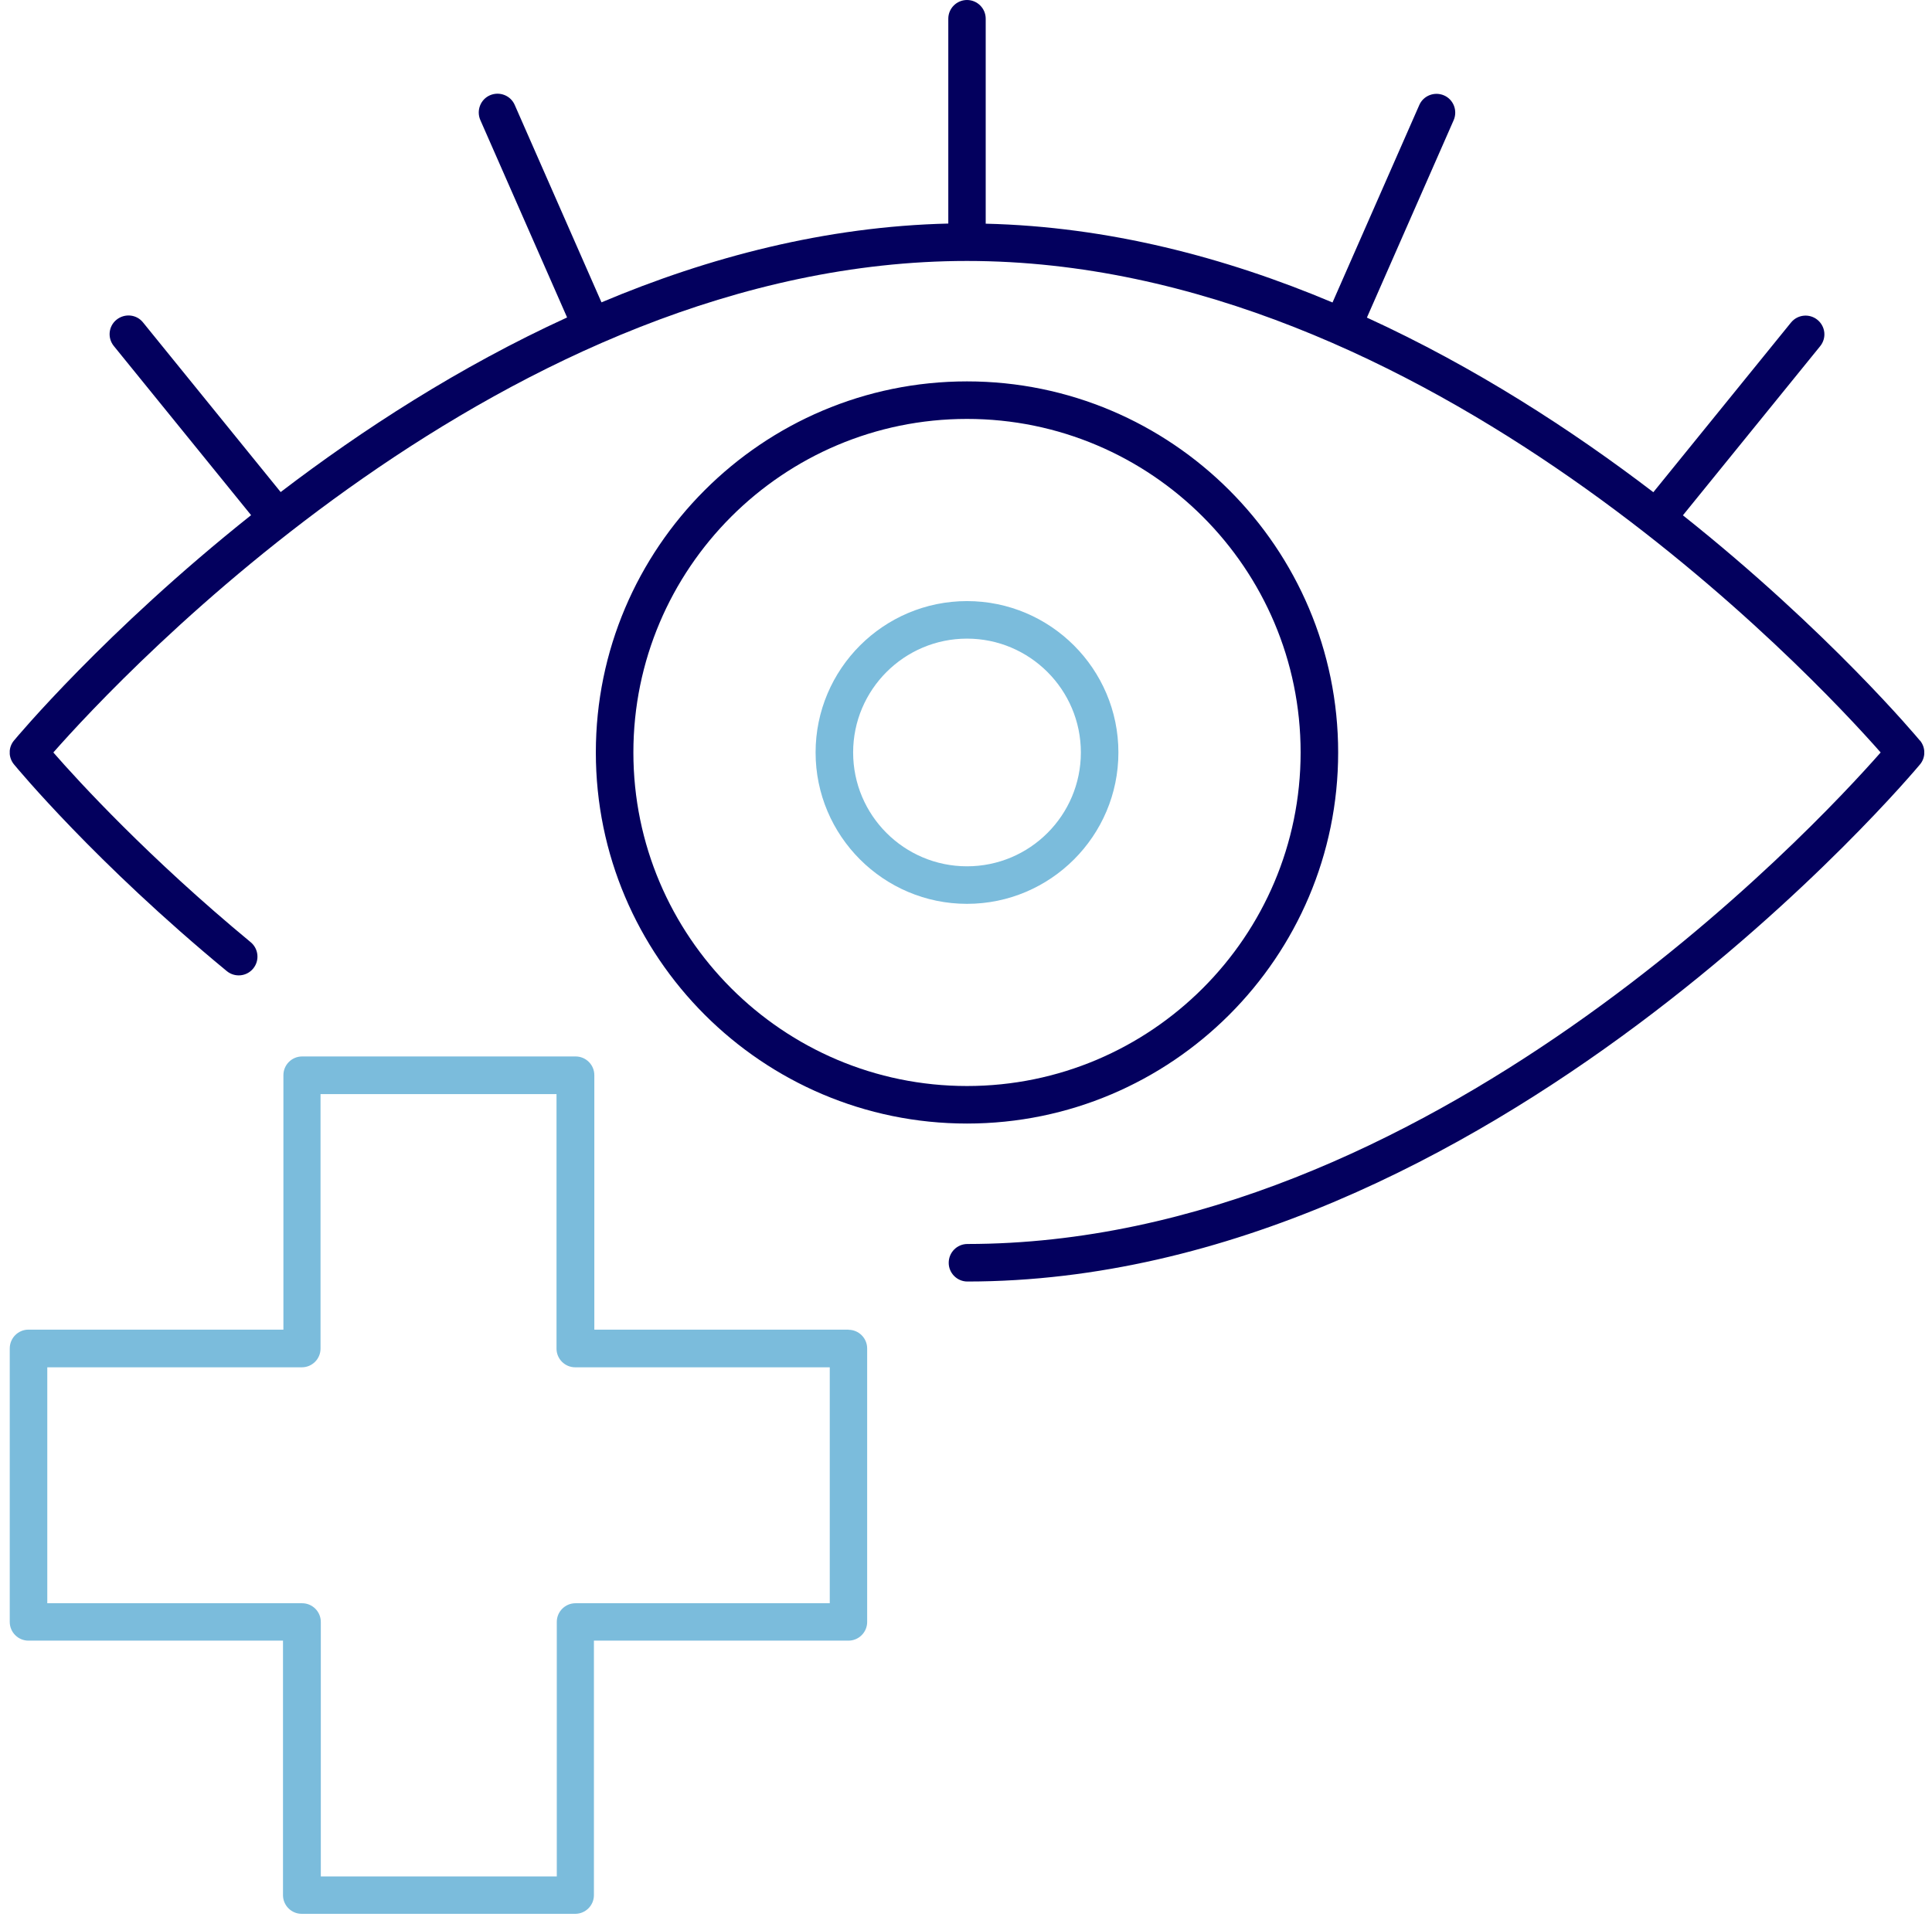
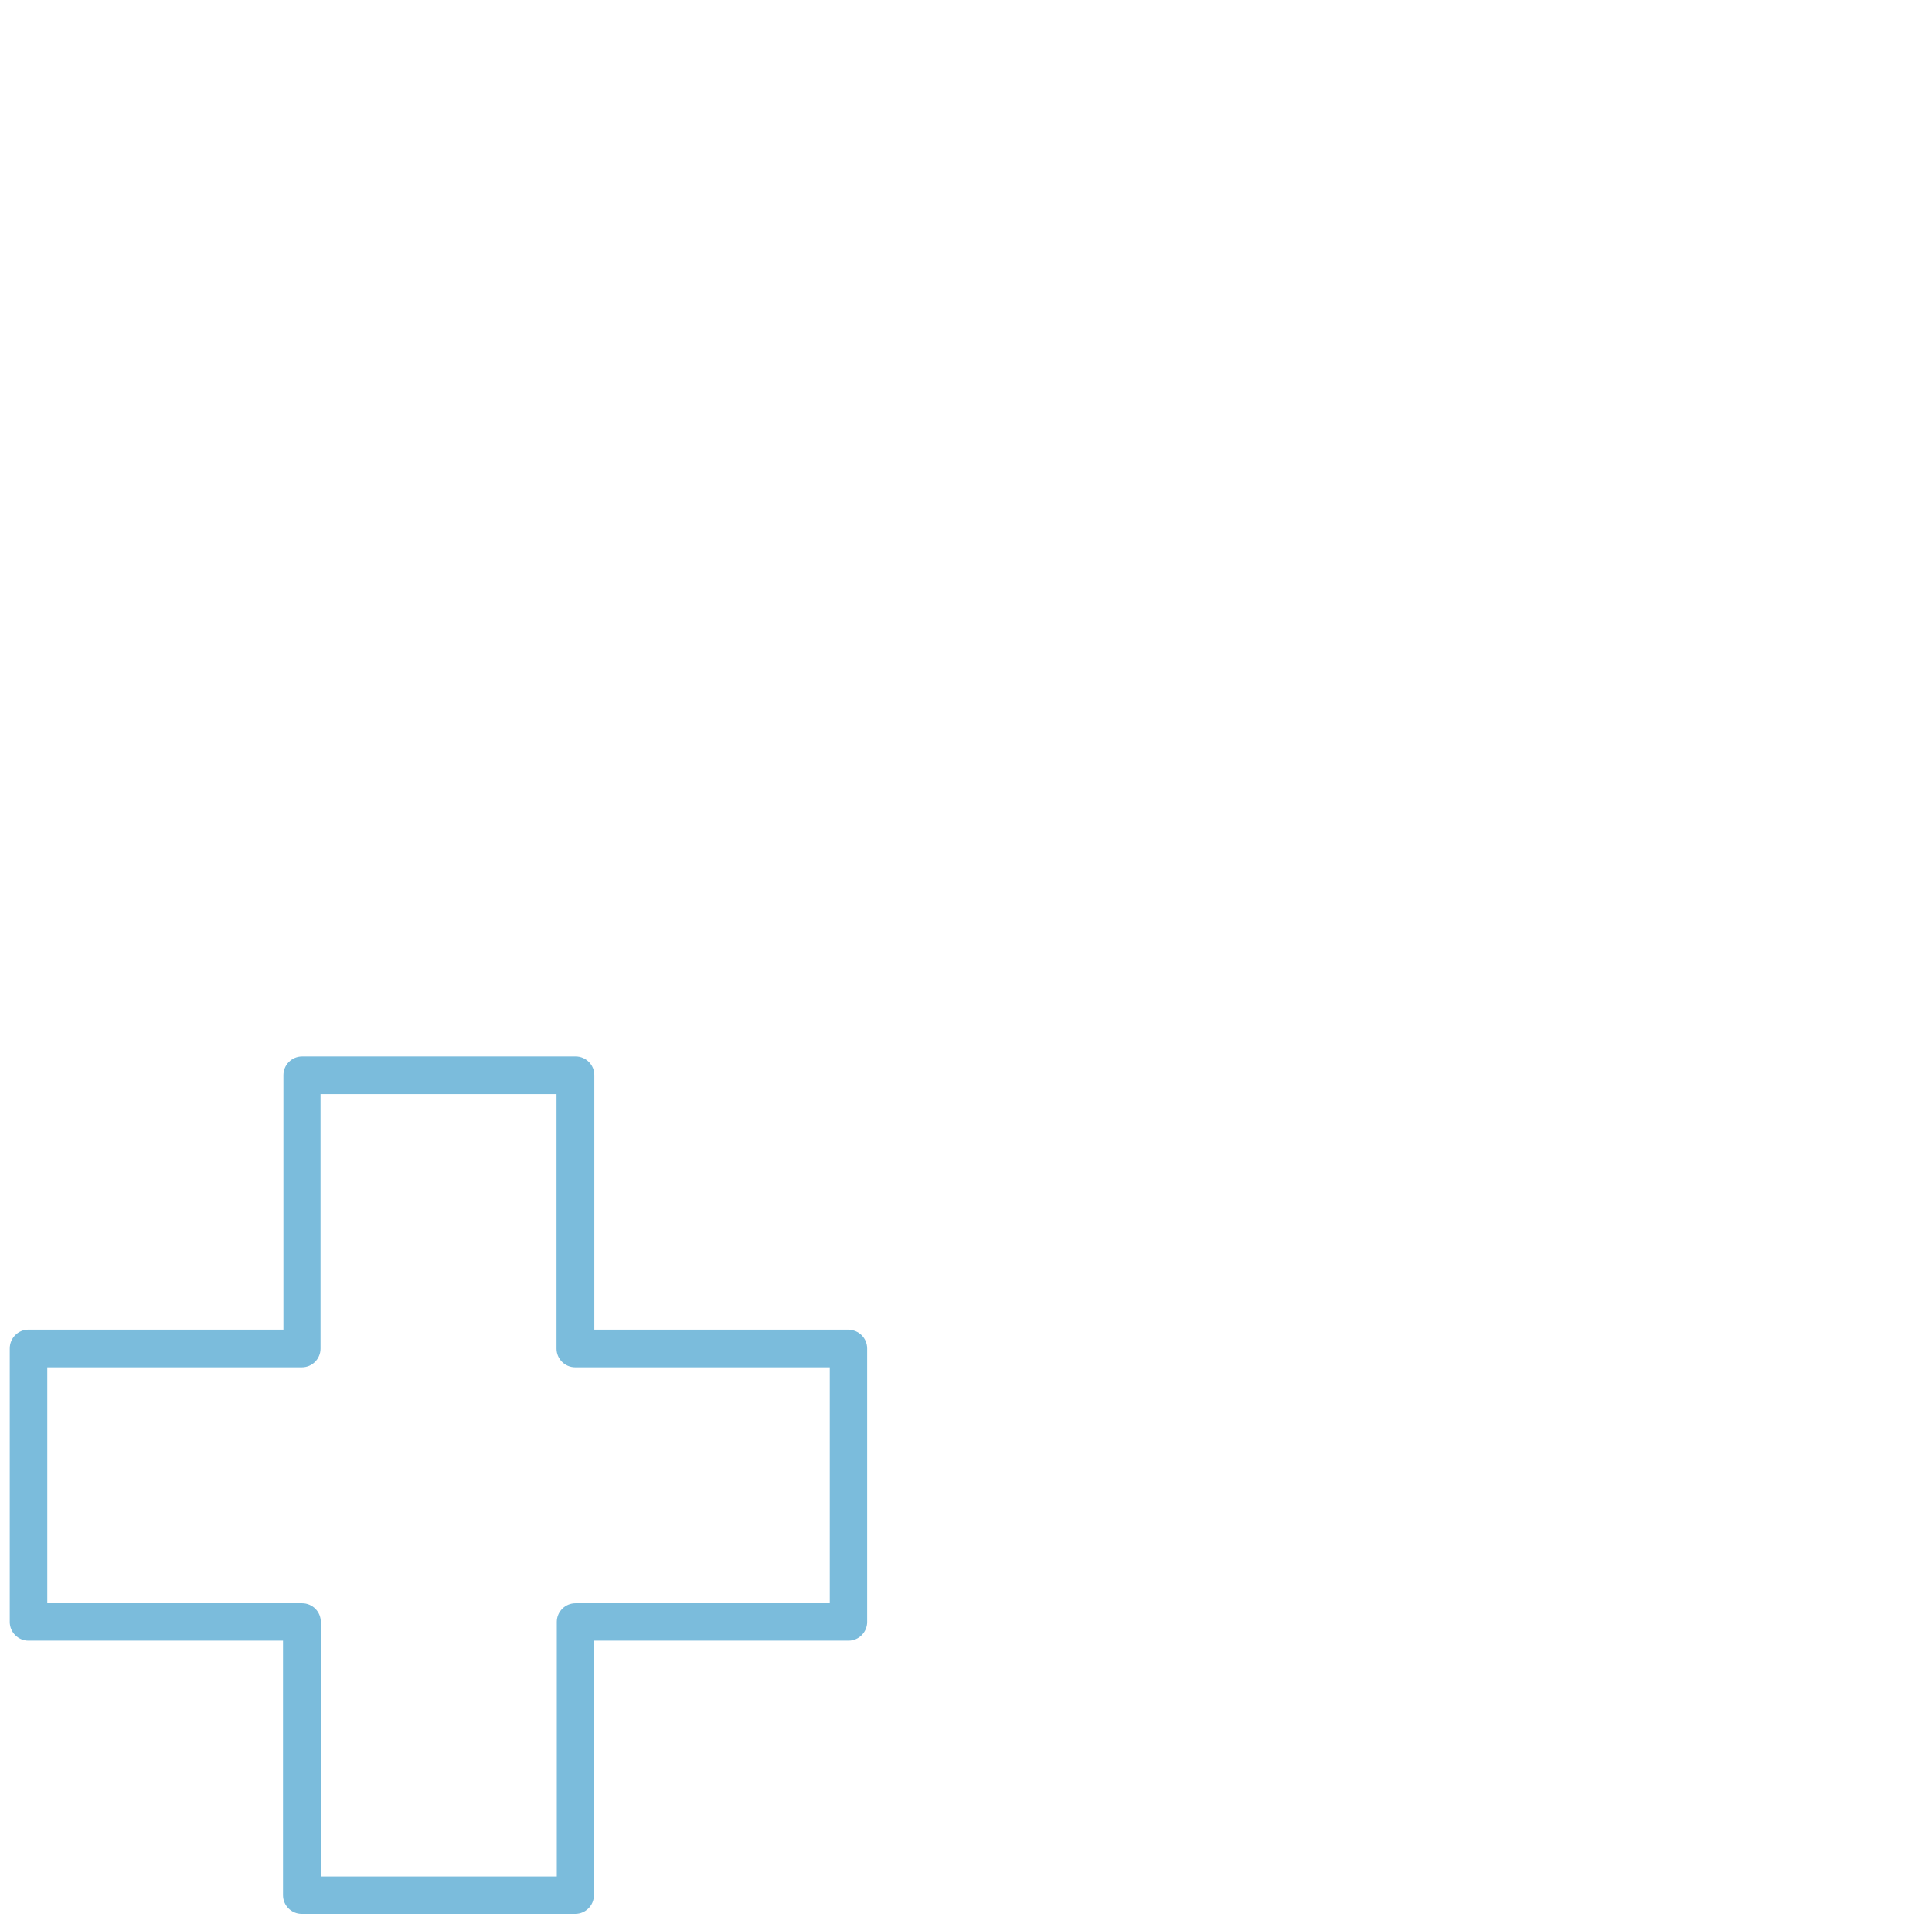
<svg xmlns="http://www.w3.org/2000/svg" width="172" height="171" viewBox="0 0 172 171" fill="none">
  <g clip-path="url(#clip0_85_156)">
-     <path d="M119.132 67.004C119.132 48.787 104.306 33.961 86.089 33.961C67.872 33.961 53.046 48.787 53.046 67.004C53.046 85.221 67.872 100.047 86.089 100.047C104.306 100.047 119.132 85.221 119.132 67.004ZM56.388 67.004C56.388 50.623 69.708 37.303 86.089 37.303C102.47 37.303 115.79 50.623 115.79 67.004C115.79 83.385 102.47 96.705 86.089 96.705C69.708 96.705 56.388 83.385 56.388 67.004Z" fill="#03005E" />
-     <path d="M99.568 67.004C99.568 59.573 93.52 53.525 86.089 53.525C78.658 53.525 72.61 59.573 72.61 67.004C72.61 74.435 78.658 80.483 86.089 80.483C93.52 80.483 99.568 74.435 99.568 67.004ZM75.952 67.004C75.952 61.409 80.506 56.867 86.089 56.867C91.672 56.867 96.226 61.409 96.226 67.004C96.226 72.599 91.684 77.141 86.089 77.141C80.494 77.141 75.952 72.599 75.952 67.004Z" fill="#7BBCDC" />
    <path d="M75.573 118.399H52.911V95.737C52.911 94.819 52.165 94.073 51.246 94.073H26.896C25.978 94.073 25.231 94.819 25.231 95.737V118.399H2.533C1.615 118.399 0.868 119.145 0.868 120.076V144.427C0.868 145.345 1.615 146.092 2.533 146.092H25.194V168.753C25.194 169.671 25.941 170.418 26.859 170.418H51.21C52.128 170.418 52.875 169.671 52.875 168.753V146.092H75.536C76.454 146.092 77.201 145.345 77.201 144.427V120.076C77.201 119.158 76.454 118.411 75.536 118.411L75.573 118.399ZM73.895 142.762H51.234C50.316 142.762 49.569 143.508 49.569 144.427V167.088H28.561V144.427C28.561 143.508 27.814 142.762 26.896 142.762H4.21V121.753H26.871C27.79 121.753 28.536 121.006 28.536 120.088V97.427H49.545V120.088C49.545 121.006 50.291 121.753 51.21 121.753H73.871V142.762H73.895Z" fill="#7BBCDC" />
-     <path d="M170.918 65.939C170.747 65.731 162.802 56.206 149.824 45.886L162.043 30.827C162.63 30.105 162.52 29.064 161.798 28.476C161.088 27.901 160.035 27.999 159.447 28.721L147.192 43.829C139.932 38.283 131.289 32.676 121.691 28.28L129.416 10.7C129.783 9.855 129.404 8.864 128.559 8.496C127.714 8.129 126.722 8.509 126.355 9.353L118.63 26.934C109.081 22.906 98.65 20.176 87.754 19.919V1.665C87.754 0.747 87.007 0 86.089 0C85.171 0 84.424 0.747 84.424 1.665V19.907C73.516 20.164 63.097 22.894 53.548 26.922L45.823 9.341C45.456 8.496 44.464 8.117 43.619 8.484C42.775 8.851 42.395 9.843 42.762 10.688L50.487 28.268C40.889 32.663 32.246 38.27 24.986 43.816L12.731 28.709C12.156 27.987 11.103 27.889 10.38 28.464C9.658 29.04 9.548 30.093 10.136 30.815L22.354 45.873C9.364 56.206 1.419 65.731 1.247 65.939C0.733 66.551 0.733 67.445 1.247 68.069C1.541 68.424 8.495 76.823 20.187 86.47C20.897 87.058 21.95 86.96 22.537 86.249C23.125 85.539 23.027 84.487 22.317 83.899C13.27 76.419 6.989 69.575 4.749 67.004C10.723 60.222 45.199 23.237 86.089 23.237C126.98 23.237 161.455 60.222 167.429 67.004C161.455 73.799 127.029 110.747 86.126 110.772C85.208 110.772 84.461 111.518 84.461 112.449C84.461 113.367 85.208 114.114 86.126 114.114C132.501 114.089 170.551 68.522 170.931 68.069C171.445 67.457 171.445 66.563 170.931 65.939H170.918Z" fill="#03005E" />
  </g>
  <defs>
    <clipPath id="clip0_85_156">
      <rect width="170.442" height="170.43" fill="white" transform="translate(0.868)" />
    </clipPath>
  </defs>
</svg>